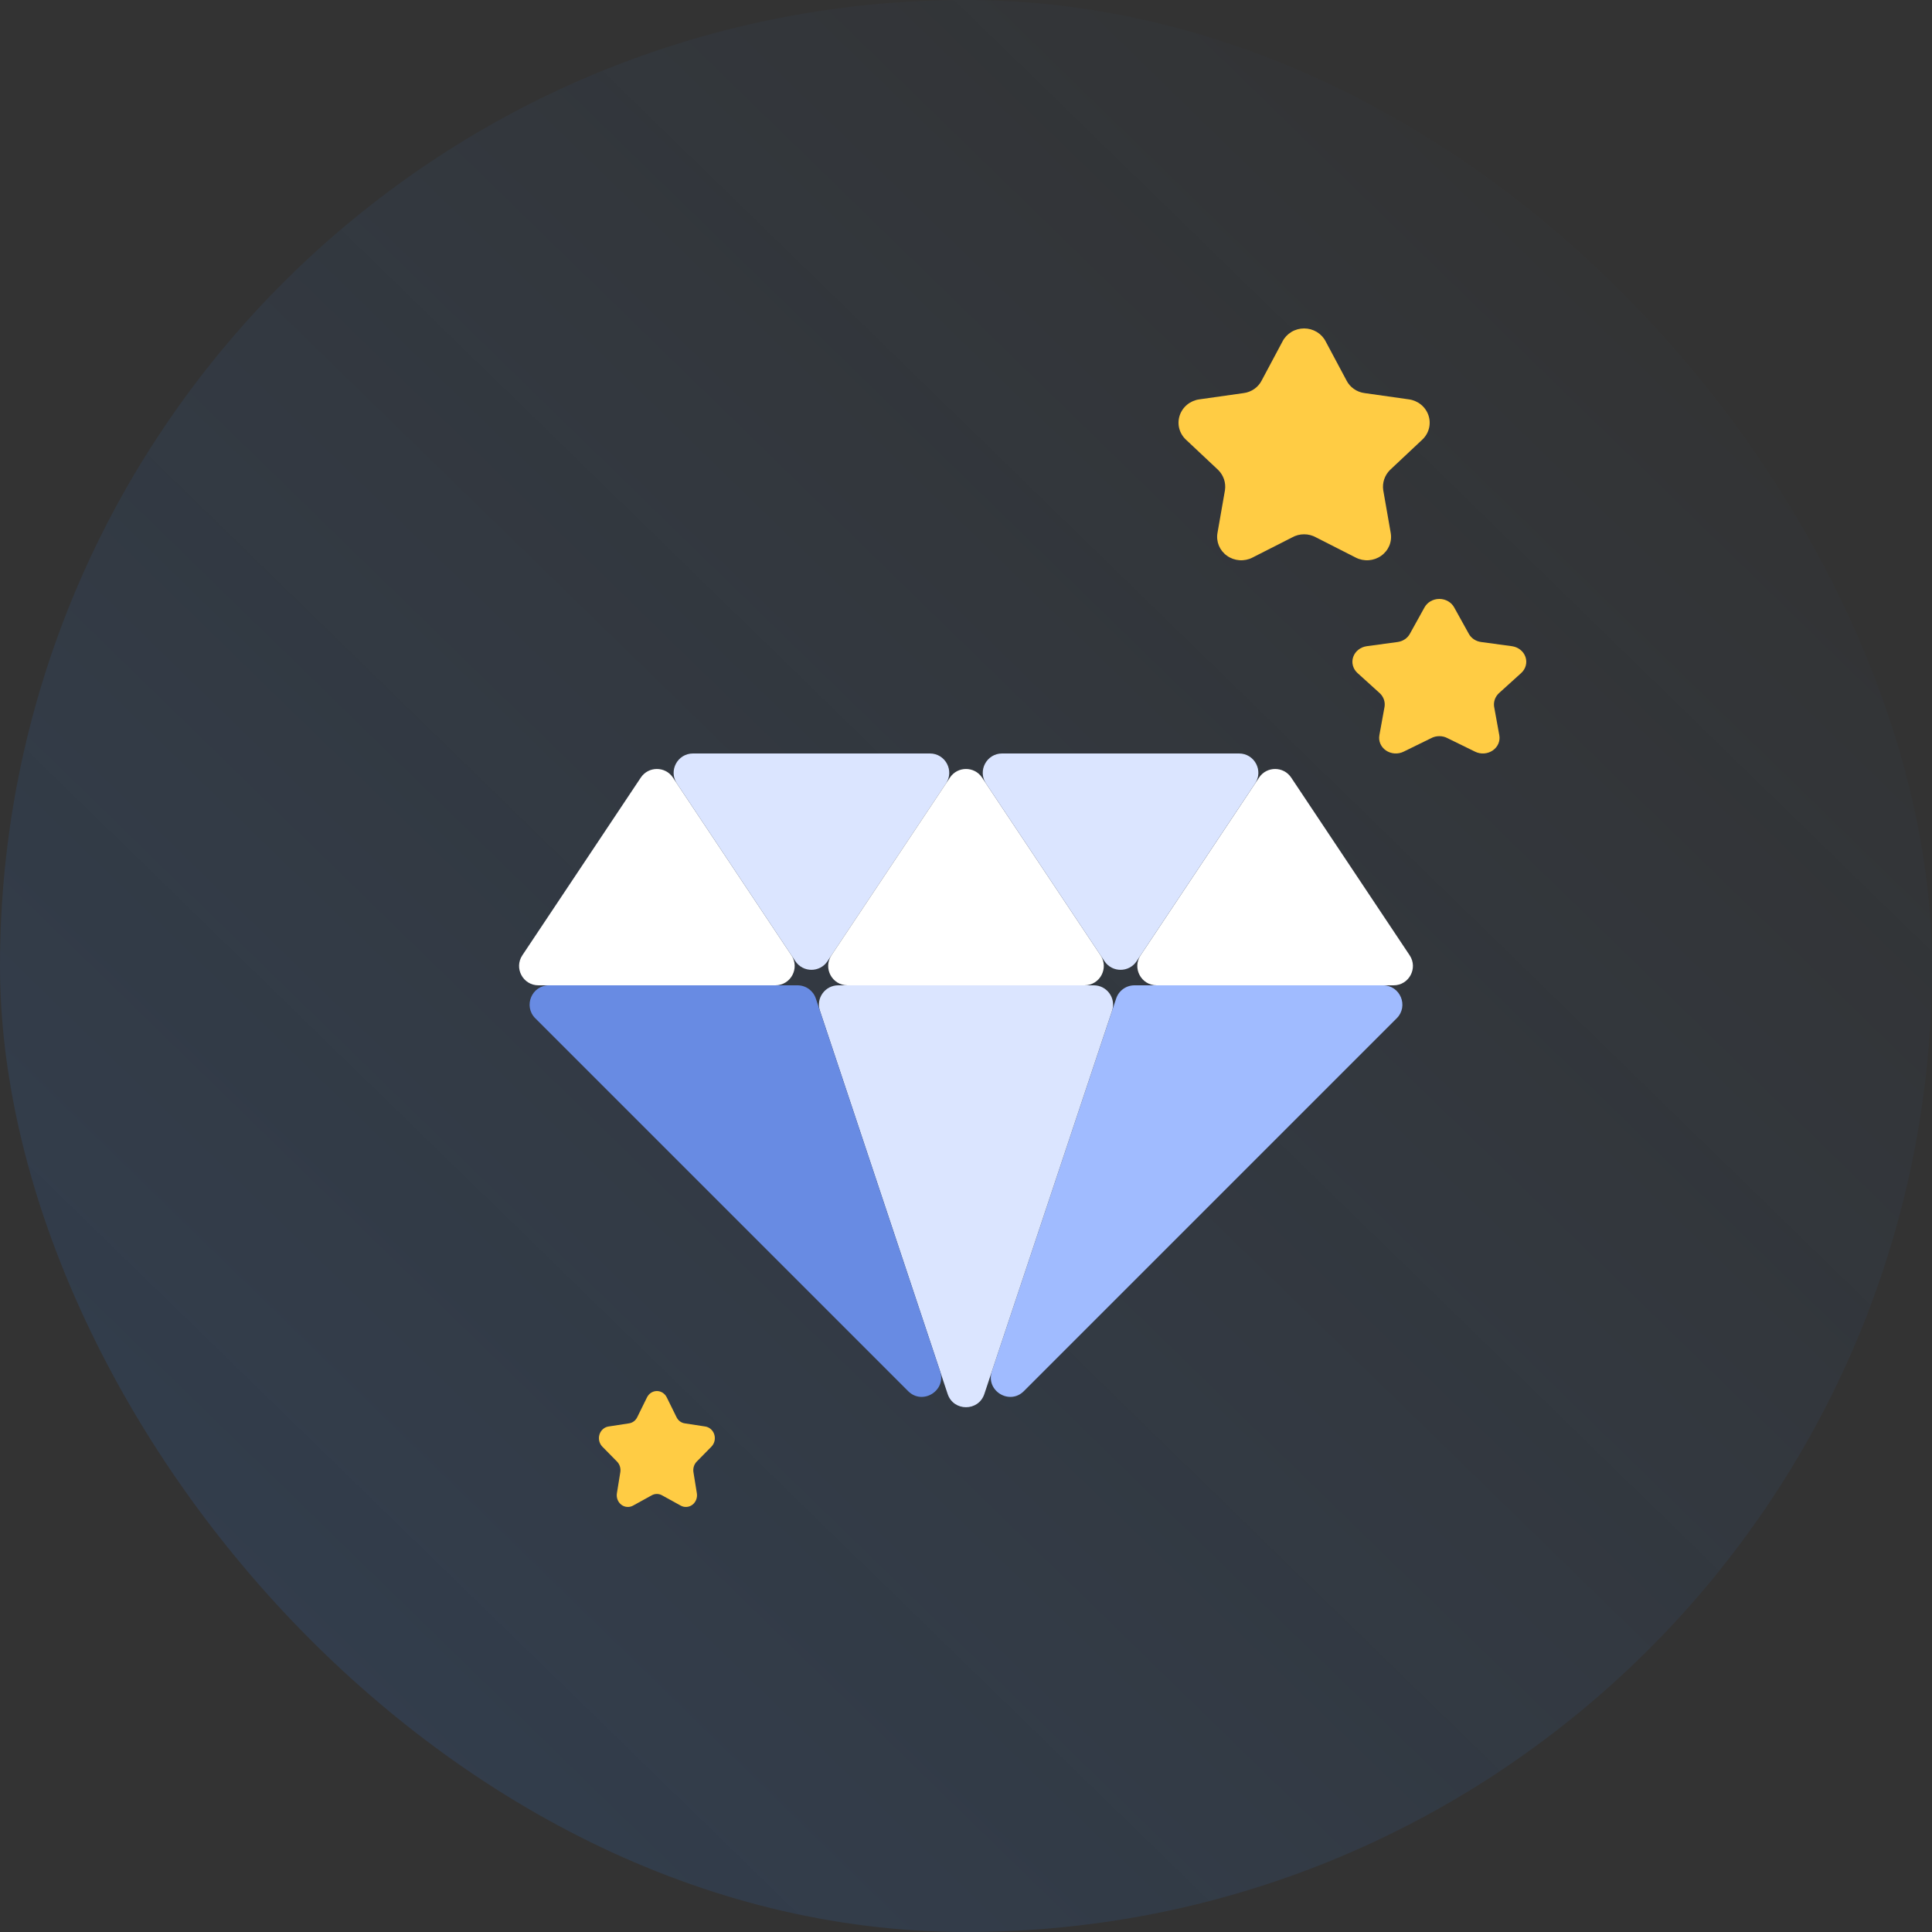
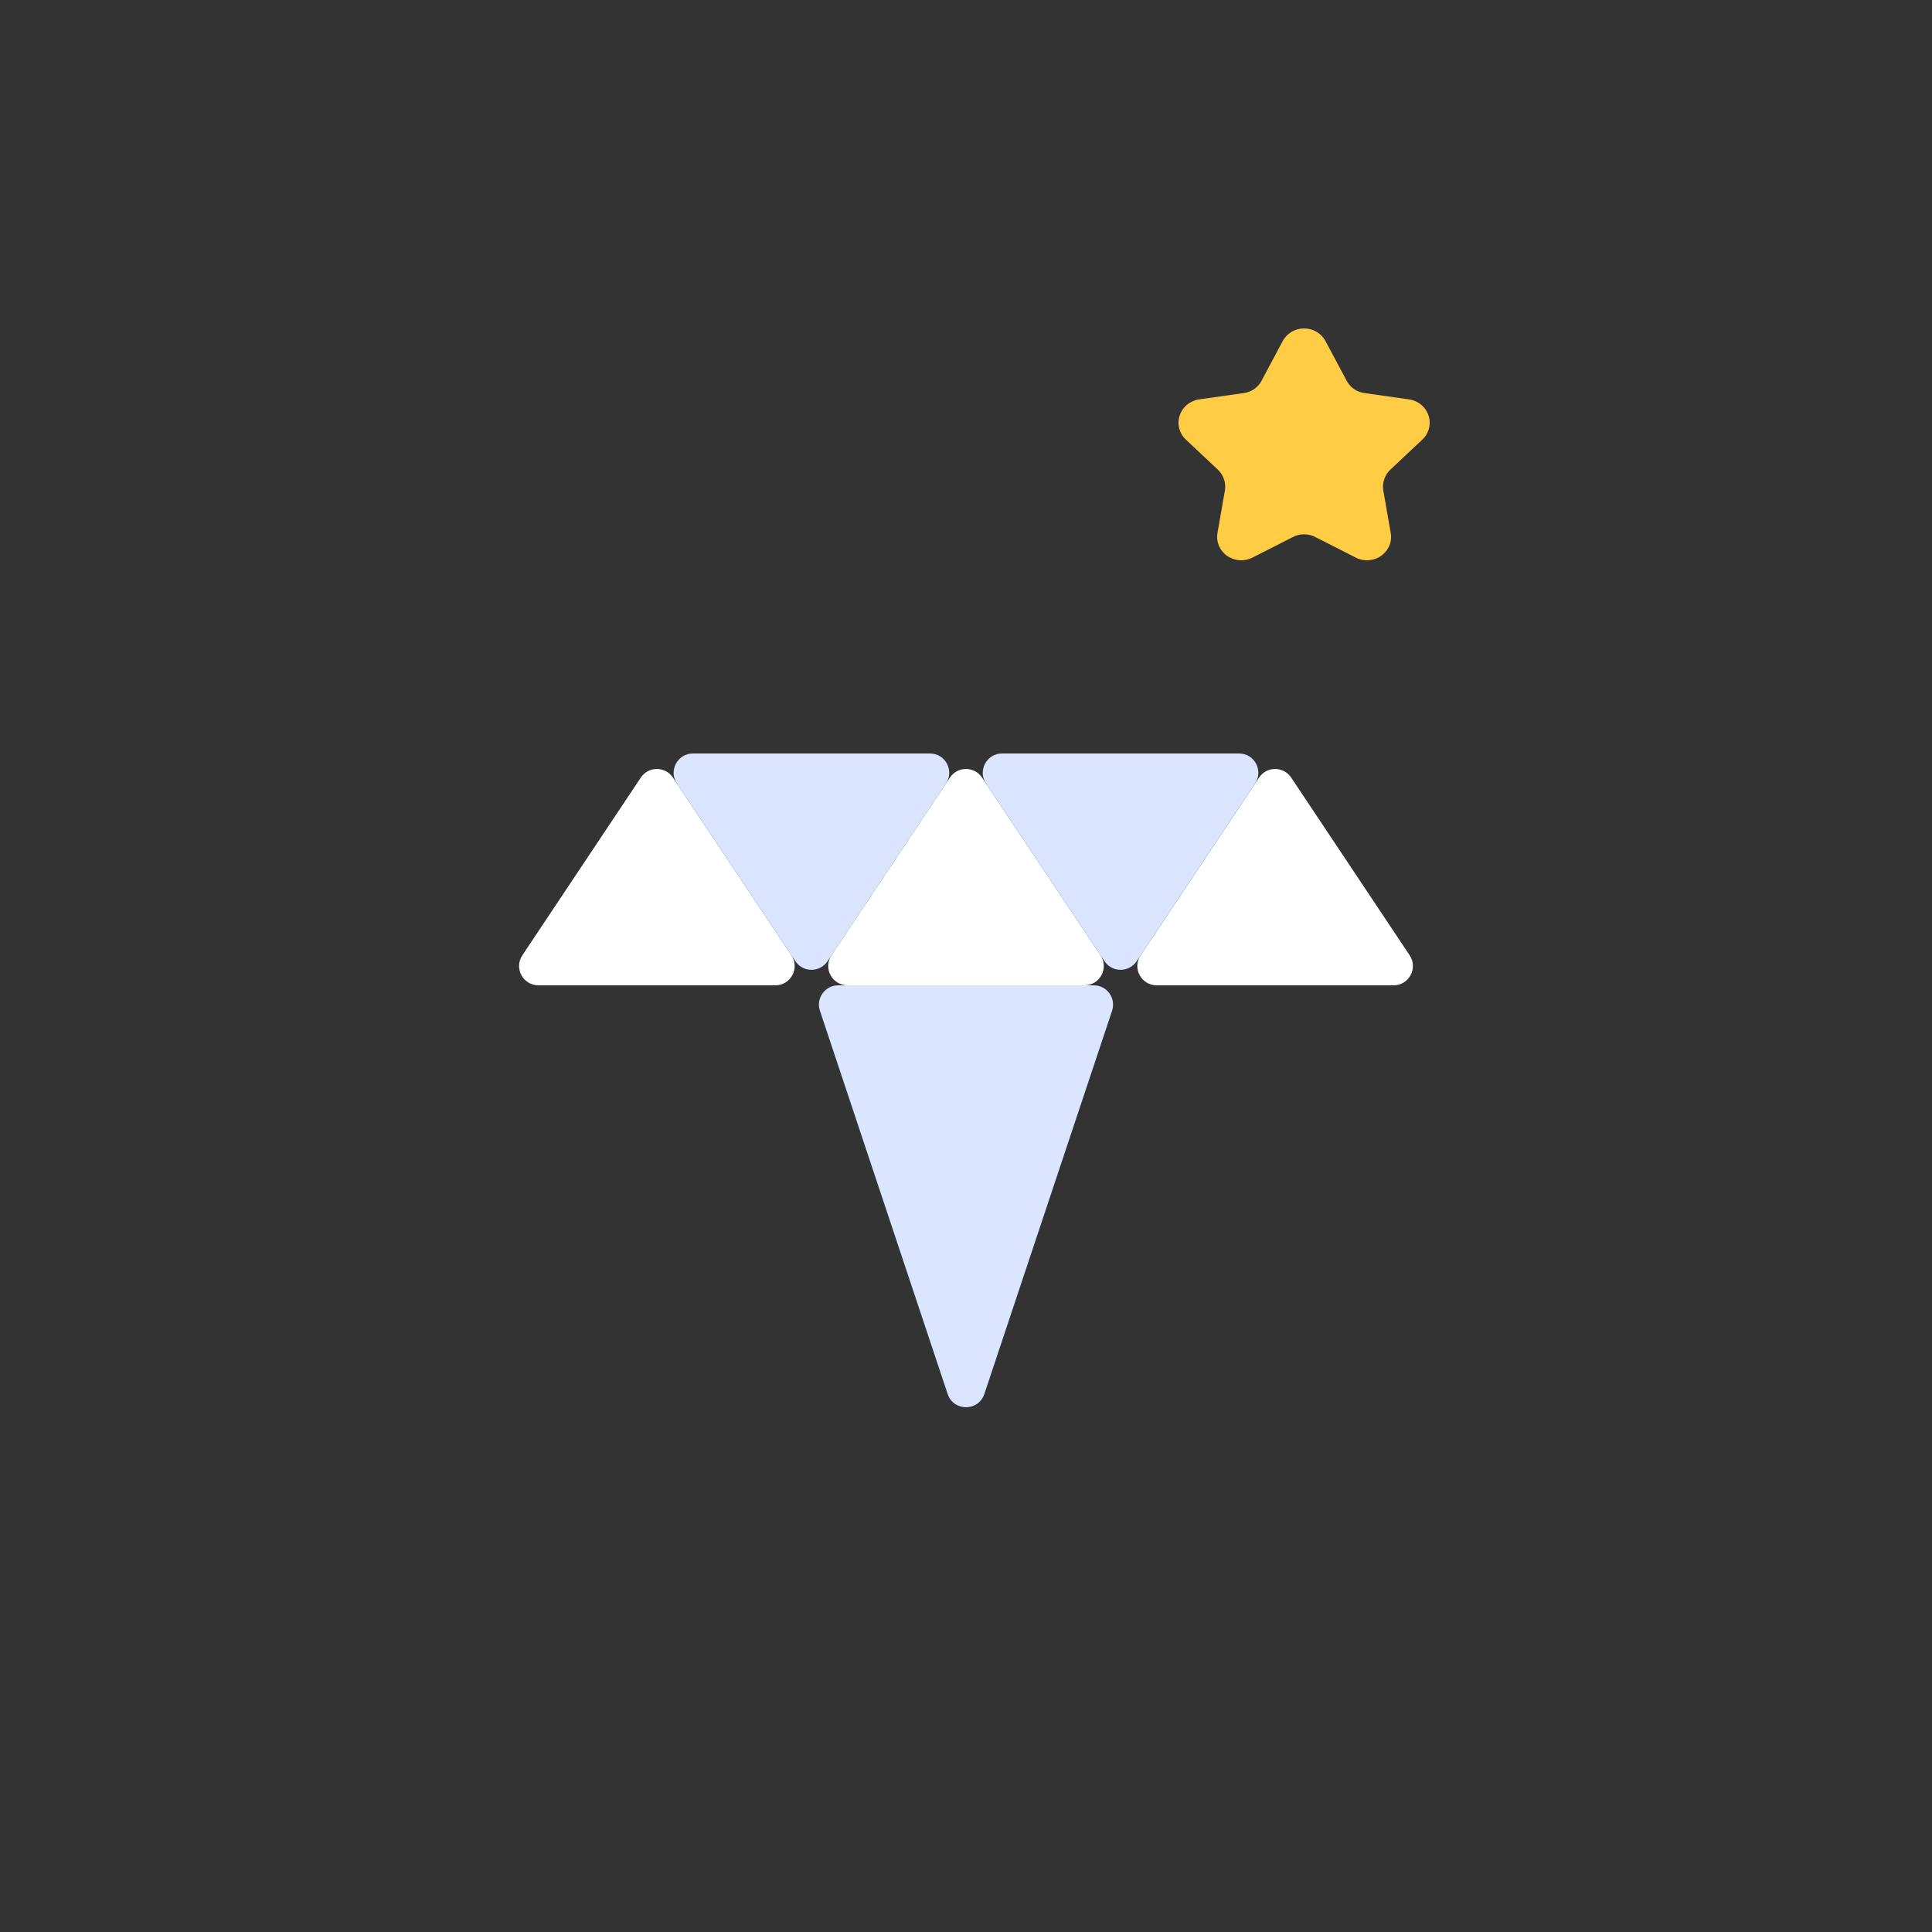
<svg xmlns="http://www.w3.org/2000/svg" width="100" height="100" viewBox="0 0 100 100" fill="none">
  <rect x="0" y="0" width="100" height="100" fill="#333333" stroke="none" />
-   <rect opacity="0.2" width="100" height="100" rx="50" fill="url(#paint0_linear_3001_8703)" />
  <path d="M34.832 40.248C34.436 39.654 33.564 39.654 33.168 40.248L27.037 49.445C26.593 50.11 27.07 51 27.869 51H40.132C40.93 51 41.407 50.11 40.964 49.445L34.832 40.248Z" fill="white" />
  <path d="M35.868 39C35.07 39 34.593 39.89 35.036 40.555L41.168 49.752C41.564 50.346 42.436 50.346 42.832 49.752L48.964 40.555C49.407 39.89 48.93 39 48.132 39H35.868Z" fill="#DBE5FF" />
  <path d="M56.132 51C56.93 51 57.407 50.11 56.964 49.445L50.832 40.248C50.436 39.654 49.564 39.654 49.168 40.248L43.036 49.445C42.593 50.11 43.07 51 43.868 51H56.132Z" fill="white" />
  <path d="M72.132 51C72.93 51 73.407 50.11 72.963 49.445L66.832 40.248C66.436 39.654 65.564 39.654 65.168 40.248L59.036 49.445C58.593 50.11 59.07 51 59.868 51H72.132Z" fill="white" />
-   <path d="M51.868 39C51.07 39 50.593 39.89 51.036 40.555L57.168 49.752C57.564 50.346 58.436 50.346 58.832 49.752L64.963 40.555C65.407 39.89 64.93 39 64.132 39H51.868Z" fill="#DBE5FF" />
-   <path d="M58.721 51C58.29 51 57.908 51.275 57.772 51.684L51.34 70.981C51.006 71.982 52.249 72.751 52.995 72.005L72.293 52.707C72.923 52.077 72.477 51 71.586 51H58.721Z" fill="#A0BBFF" />
+   <path d="M51.868 39C51.07 39 50.593 39.89 51.036 40.555L57.168 49.752C57.564 50.346 58.436 50.346 58.832 49.752L64.963 40.555C65.407 39.89 64.93 39 64.132 39Z" fill="#DBE5FF" />
  <path d="M43.387 51C42.705 51 42.223 51.669 42.439 52.316L49.051 72.154C49.355 73.066 50.645 73.066 50.949 72.154L57.561 52.316C57.777 51.669 57.295 51 56.613 51H43.387Z" fill="#DBE5FF" />
-   <path d="M28.414 51C27.523 51 27.077 52.077 27.707 52.707L47.005 72.005C47.751 72.751 48.994 71.982 48.66 70.981L42.228 51.684C42.092 51.275 41.71 51 41.279 51H28.414Z" fill="#688BE3" />
  <path d="M66.877 27.818L64.823 28.862C64.617 28.967 64.384 29.014 64.152 28.997C63.92 28.98 63.697 28.9 63.509 28.766C63.321 28.633 63.175 28.45 63.088 28.241C63.002 28.03 62.977 27.801 63.018 27.578L63.405 25.366C63.432 25.177 63.414 24.985 63.353 24.804C63.291 24.623 63.188 24.458 63.05 24.322L61.384 22.757C61.214 22.598 61.094 22.396 61.037 22.174C60.98 21.952 60.989 21.719 61.062 21.501C61.134 21.284 61.269 21.09 61.449 20.943C61.63 20.796 61.849 20.701 62.083 20.67L64.372 20.346C64.572 20.32 64.761 20.246 64.924 20.131C65.088 20.016 65.219 19.864 65.307 19.689L66.382 17.674C66.485 17.472 66.644 17.302 66.842 17.182C67.04 17.063 67.267 17 67.5 17C67.733 17 67.96 17.063 68.158 17.182C68.356 17.302 68.515 17.472 68.618 17.674L69.693 19.689C69.781 19.864 69.912 20.016 70.076 20.131C70.239 20.246 70.428 20.32 70.628 20.346L72.918 20.67C73.151 20.701 73.37 20.796 73.551 20.943C73.731 21.09 73.866 21.284 73.938 21.501C74.011 21.719 74.02 21.952 73.963 22.174C73.906 22.396 73.786 22.598 73.616 22.757L71.95 24.322C71.812 24.458 71.709 24.623 71.647 24.804C71.586 24.985 71.568 25.177 71.595 25.366L71.982 27.578C72.023 27.801 71.999 28.03 71.912 28.241C71.825 28.45 71.679 28.633 71.491 28.766C71.303 28.9 71.08 28.98 70.848 28.997C70.616 29.014 70.383 28.967 70.177 28.862L68.123 27.818C67.934 27.711 67.719 27.655 67.5 27.655C67.281 27.655 67.066 27.711 66.877 27.818Z" fill="#FFCC44" />
-   <path d="M74.068 38.212L72.647 38.908C72.504 38.978 72.343 39.009 72.182 38.998C72.021 38.986 71.867 38.933 71.737 38.844C71.607 38.755 71.506 38.634 71.446 38.494C71.386 38.354 71.369 38.201 71.397 38.052L71.665 36.577C71.684 36.451 71.671 36.323 71.629 36.203C71.586 36.082 71.514 35.972 71.419 35.882L70.266 34.838C70.148 34.732 70.065 34.597 70.026 34.449C69.986 34.301 69.992 34.146 70.043 34.001C70.093 33.856 70.186 33.727 70.311 33.629C70.436 33.531 70.588 33.468 70.749 33.446L72.335 33.231C72.473 33.213 72.604 33.164 72.717 33.087C72.83 33.011 72.921 32.91 72.982 32.792L73.726 31.45C73.797 31.315 73.908 31.201 74.044 31.122C74.181 31.042 74.339 31 74.5 31C74.661 31 74.819 31.042 74.956 31.122C75.092 31.201 75.203 31.315 75.274 31.45L76.018 32.792C76.079 32.91 76.17 33.011 76.283 33.087C76.396 33.164 76.527 33.213 76.665 33.231L78.251 33.446C78.412 33.468 78.564 33.531 78.689 33.629C78.814 33.727 78.907 33.856 78.957 34.001C79.008 34.146 79.014 34.301 78.974 34.449C78.935 34.597 78.852 34.732 78.734 34.838L77.581 35.882C77.486 35.972 77.414 36.082 77.371 36.203C77.329 36.323 77.316 36.451 77.335 36.577L77.603 38.052C77.631 38.201 77.614 38.354 77.554 38.494C77.494 38.634 77.393 38.755 77.263 38.844C77.133 38.933 76.979 38.986 76.818 38.998C76.657 39.009 76.496 38.978 76.353 38.908L74.932 38.212C74.801 38.141 74.652 38.103 74.5 38.103C74.348 38.103 74.199 38.141 74.068 38.212Z" fill="#FFCC44" />
-   <path d="M33.712 77.409L32.765 77.931C32.669 77.984 32.562 78.007 32.455 77.998C32.347 77.99 32.245 77.95 32.158 77.883C32.071 77.816 32.004 77.725 31.964 77.62C31.924 77.515 31.913 77.401 31.931 77.289L32.11 76.183C32.122 76.089 32.114 75.992 32.086 75.902C32.057 75.811 32.01 75.729 31.946 75.661L31.177 74.878C31.099 74.799 31.044 74.698 31.017 74.587C30.991 74.476 30.995 74.359 31.028 74.251C31.062 74.142 31.124 74.045 31.207 73.972C31.291 73.898 31.392 73.851 31.5 73.835L32.556 73.673C32.648 73.66 32.736 73.623 32.811 73.566C32.886 73.508 32.947 73.432 32.988 73.344L33.484 72.337C33.532 72.236 33.605 72.151 33.696 72.091C33.788 72.032 33.893 72 34 72C34.107 72 34.212 72.032 34.304 72.091C34.395 72.151 34.468 72.236 34.516 72.337L35.012 73.344C35.053 73.432 35.114 73.508 35.189 73.566C35.264 73.623 35.352 73.66 35.444 73.673L36.5 73.835C36.608 73.851 36.709 73.898 36.793 73.972C36.876 74.045 36.938 74.142 36.972 74.251C37.005 74.359 37.009 74.476 36.983 74.587C36.956 74.698 36.901 74.799 36.823 74.878L36.054 75.661C35.99 75.729 35.943 75.811 35.914 75.902C35.886 75.992 35.878 76.089 35.89 76.183L36.069 77.289C36.087 77.401 36.076 77.515 36.036 77.62C35.996 77.725 35.929 77.816 35.842 77.883C35.755 77.95 35.653 77.99 35.545 77.998C35.438 78.007 35.331 77.984 35.235 77.931L34.288 77.409C34.2 77.356 34.101 77.327 34 77.327C33.899 77.327 33.8 77.356 33.712 77.409Z" fill="#FFCC44" />
  <defs>
    <linearGradient id="paint0_linear_3001_8703" x1="-39" y1="100" x2="70" y2="-12" gradientUnits="userSpaceOnUse">
      <stop stop-color="#307EE8" />
      <stop offset="1" stop-color="#307EE8" stop-opacity="0" />
    </linearGradient>
  </defs>
</svg>